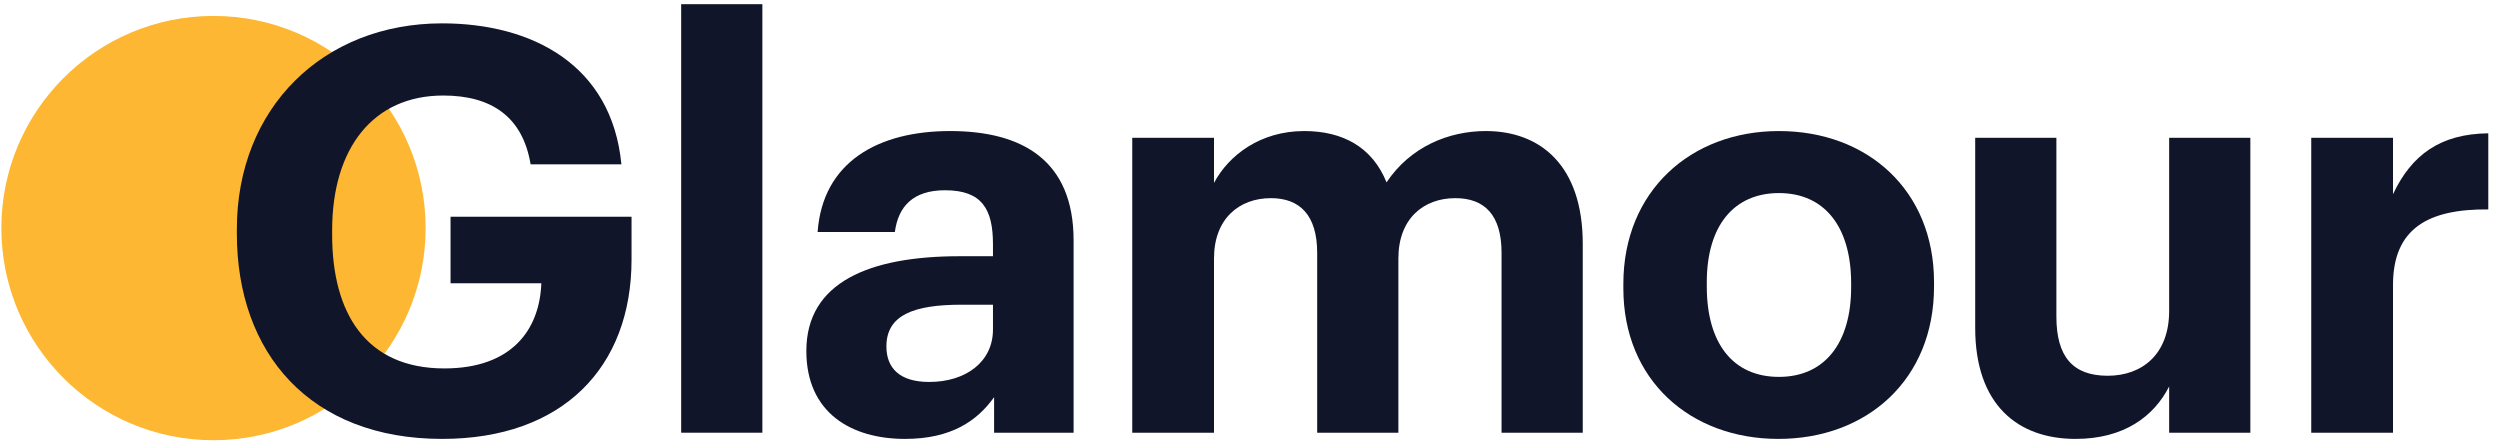
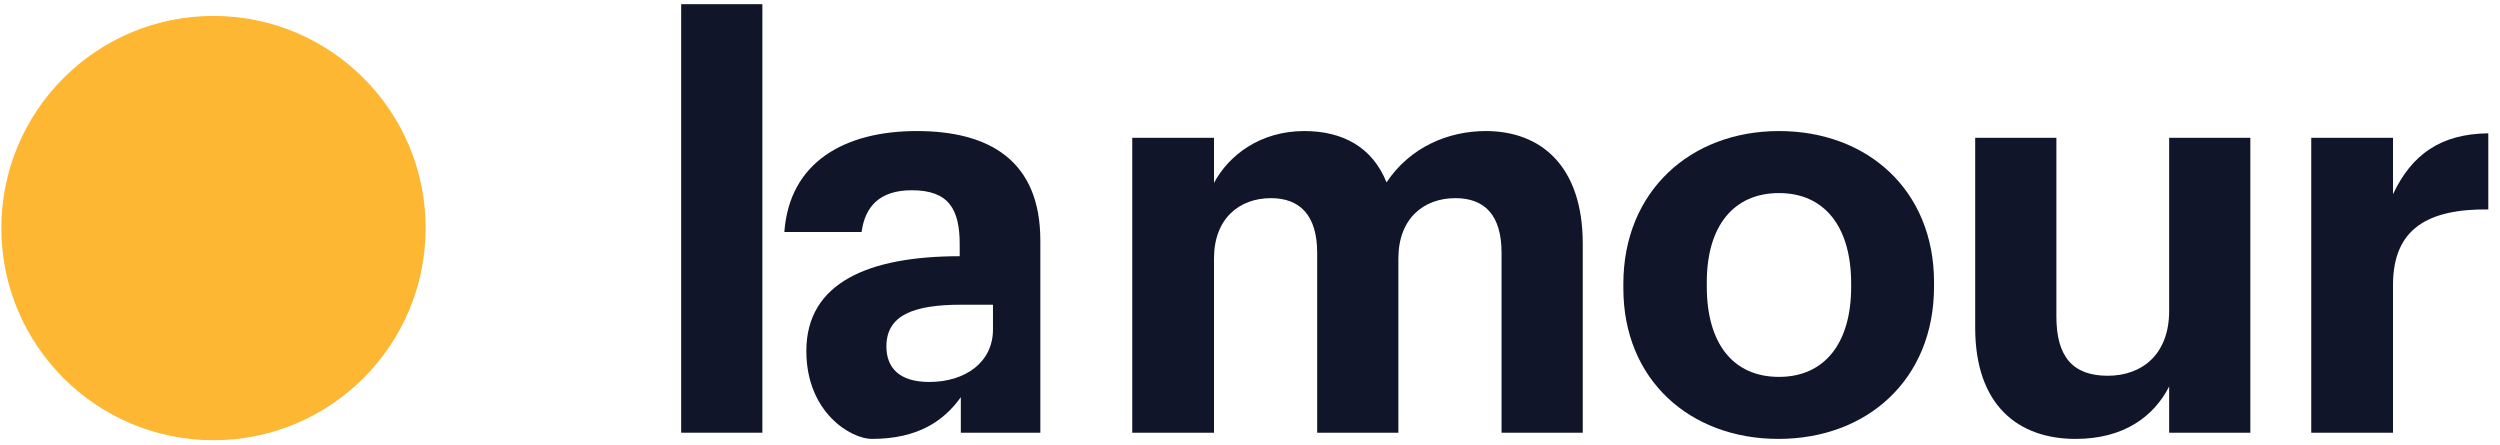
<svg xmlns="http://www.w3.org/2000/svg" version="1.1" id="Layer_1" x="0px" y="0px" viewBox="0 0 1128.903 200.746" style="enable-background:new 0 0 1128.903 200.746;" xml:space="preserve">
  <path style="fill:#FDB732;" d="M0.616,102.99c0-52.906,42.889-95.795,95.795-95.795s95.795,42.889,95.795,95.795  s-42.889,95.795-95.795,95.795S0.616,155.897,0.616,102.99" />
  <g>
-     <path style="fill:#101529;" d="M106.955,105.516v-2.037c0-54.741,38.955-92.932,92.678-92.932   c40.482,0,76.637,18.586,80.965,63.652h-40.992c-3.565-21.386-17.568-31.062-39.464-31.062c-31.571,0-50.158,23.679-50.158,60.852   v2.036c0,35.136,15.022,60.343,50.667,60.343c30.553,0,43.028-17.568,43.792-38.446h-40.992V97.878h81.729v19.35   c0,48.63-31.062,80.965-85.547,80.965C140.054,198.193,106.955,159.492,106.955,105.516z" />
    <path style="fill:#101529;" d="M307.59,1.891h36.664v193.501H307.59V1.891z" />
-     <path style="fill:#101529;" d="M364.114,158.474c0-31.062,28.516-42.774,69.252-42.774h15.022v-5.347   c0-15.786-4.837-24.442-21.641-24.442c-14.513,0-21.133,7.383-22.66,18.841h-34.881c2.292-31.572,27.244-45.575,59.833-45.575   s55.758,13.24,55.758,49.394v86.821h-35.9v-16.04c-7.638,10.693-19.349,18.841-40.227,18.841   C384.482,198.193,364.114,186.481,364.114,158.474z M448.388,148.799v-11.202H434.13c-21.386,0-33.863,4.582-33.863,18.84   c0,9.676,5.856,16.04,19.35,16.04C435.913,172.477,448.388,163.566,448.388,148.799z" />
+     <path style="fill:#101529;" d="M364.114,158.474c0-31.062,28.516-42.774,69.252-42.774v-5.347   c0-15.786-4.837-24.442-21.641-24.442c-14.513,0-21.133,7.383-22.66,18.841h-34.881c2.292-31.572,27.244-45.575,59.833-45.575   s55.758,13.24,55.758,49.394v86.821h-35.9v-16.04c-7.638,10.693-19.349,18.841-40.227,18.841   C384.482,198.193,364.114,186.481,364.114,158.474z M448.388,148.799v-11.202H434.13c-21.386,0-33.863,4.582-33.863,18.84   c0,9.676,5.856,16.04,19.35,16.04C435.913,172.477,448.388,163.566,448.388,148.799z" />
    <path style="fill:#101529;" d="M511.278,62.232h36.918v20.369c6.619-12.476,20.877-23.424,40.737-23.424   c17.568,0,30.807,7.384,37.173,23.17c10.693-16.04,28.007-23.17,44.811-23.17c24.697,0,43.793,15.531,43.793,50.922v85.294h-36.664   v-81.22c0-17.059-7.639-24.696-20.878-24.696c-14.258,0-25.715,9.165-25.715,27.243v78.673h-36.664v-81.22   c0-17.059-7.893-24.696-20.878-24.696c-14.258,0-25.715,9.165-25.715,27.243v78.673h-36.918V62.232z" />
    <path style="fill:#101529;" d="M733.044,130.213v-2.037c0-41.755,30.298-68.999,70.271-68.999   c39.974,0,70.017,26.734,70.017,68.235v2.037c0,42.01-30.298,68.744-70.272,68.744   C763.342,198.193,733.044,171.713,733.044,130.213z M835.904,129.703v-1.782c0-25.46-11.966-40.737-32.59-40.737   c-20.369,0-32.59,14.767-32.59,40.227v2.037c0,25.46,11.712,40.738,32.59,40.738C823.938,170.187,835.904,154.909,835.904,129.703z   " />
    <path style="fill:#101529;" d="M891.92,148.035V62.232h36.664v80.71c0,18.077,7.383,26.734,23.169,26.734   c15.531,0,27.753-9.676,27.753-29.281V62.232h36.663v133.16h-36.663v-20.878c-6.875,13.494-20.369,23.679-42.265,23.679   C911.271,198.193,891.92,182.917,891.92,148.035z" />
    <path style="fill:#101529;" d="M1043.669,62.232h36.918v25.461c8.402-17.823,21.386-27.244,43.028-27.498v34.372   c-27.243-0.255-43.028,8.657-43.028,34.117v66.707h-36.918V62.232z" />
  </g>
</svg>